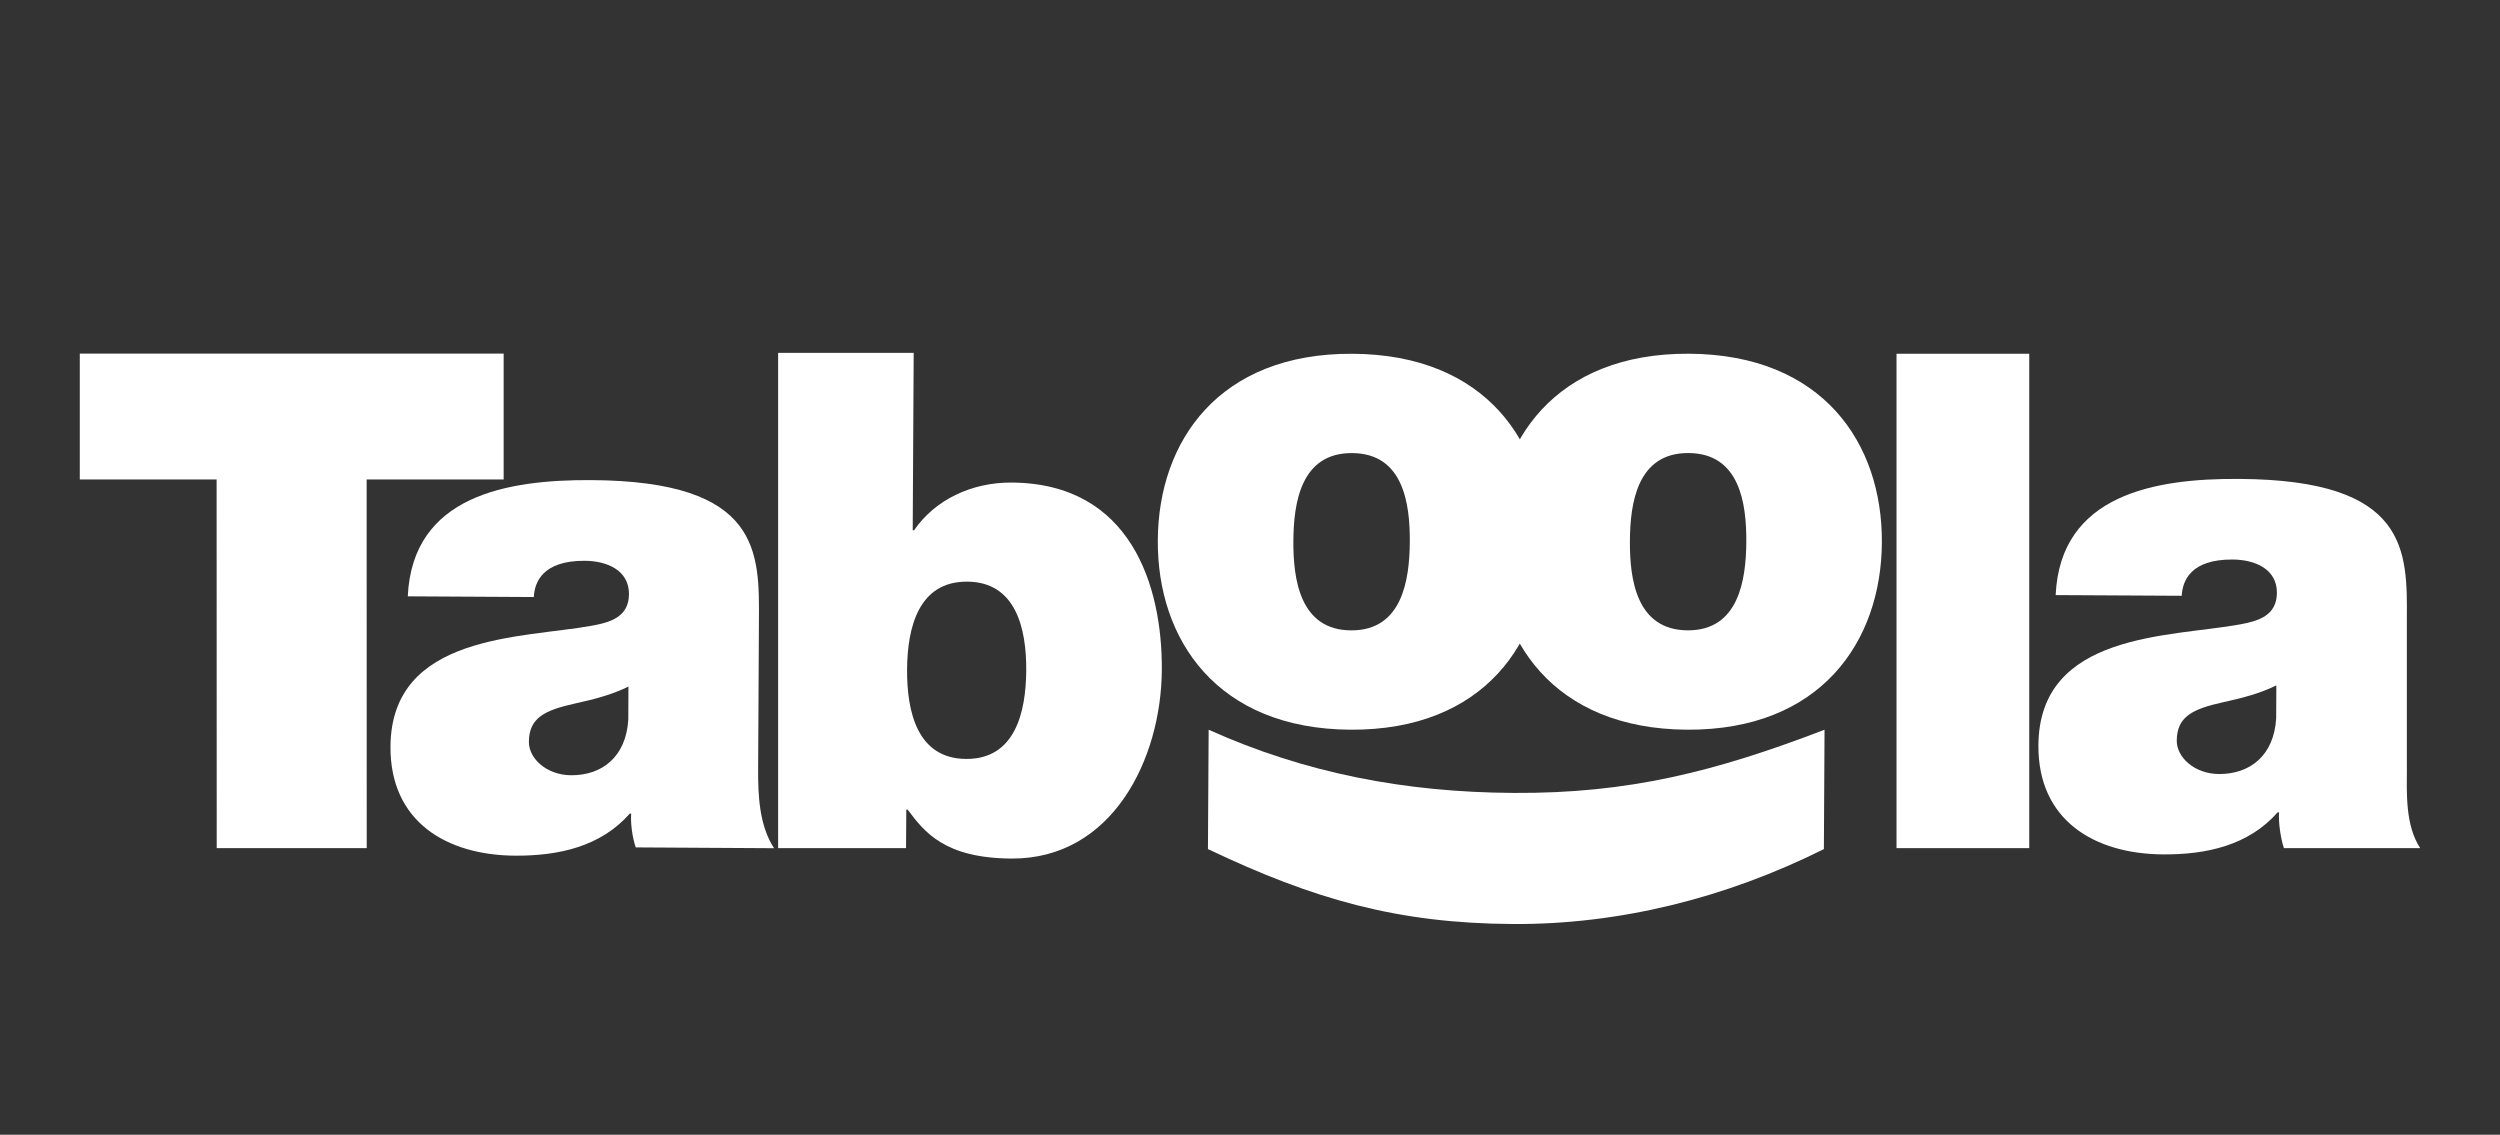
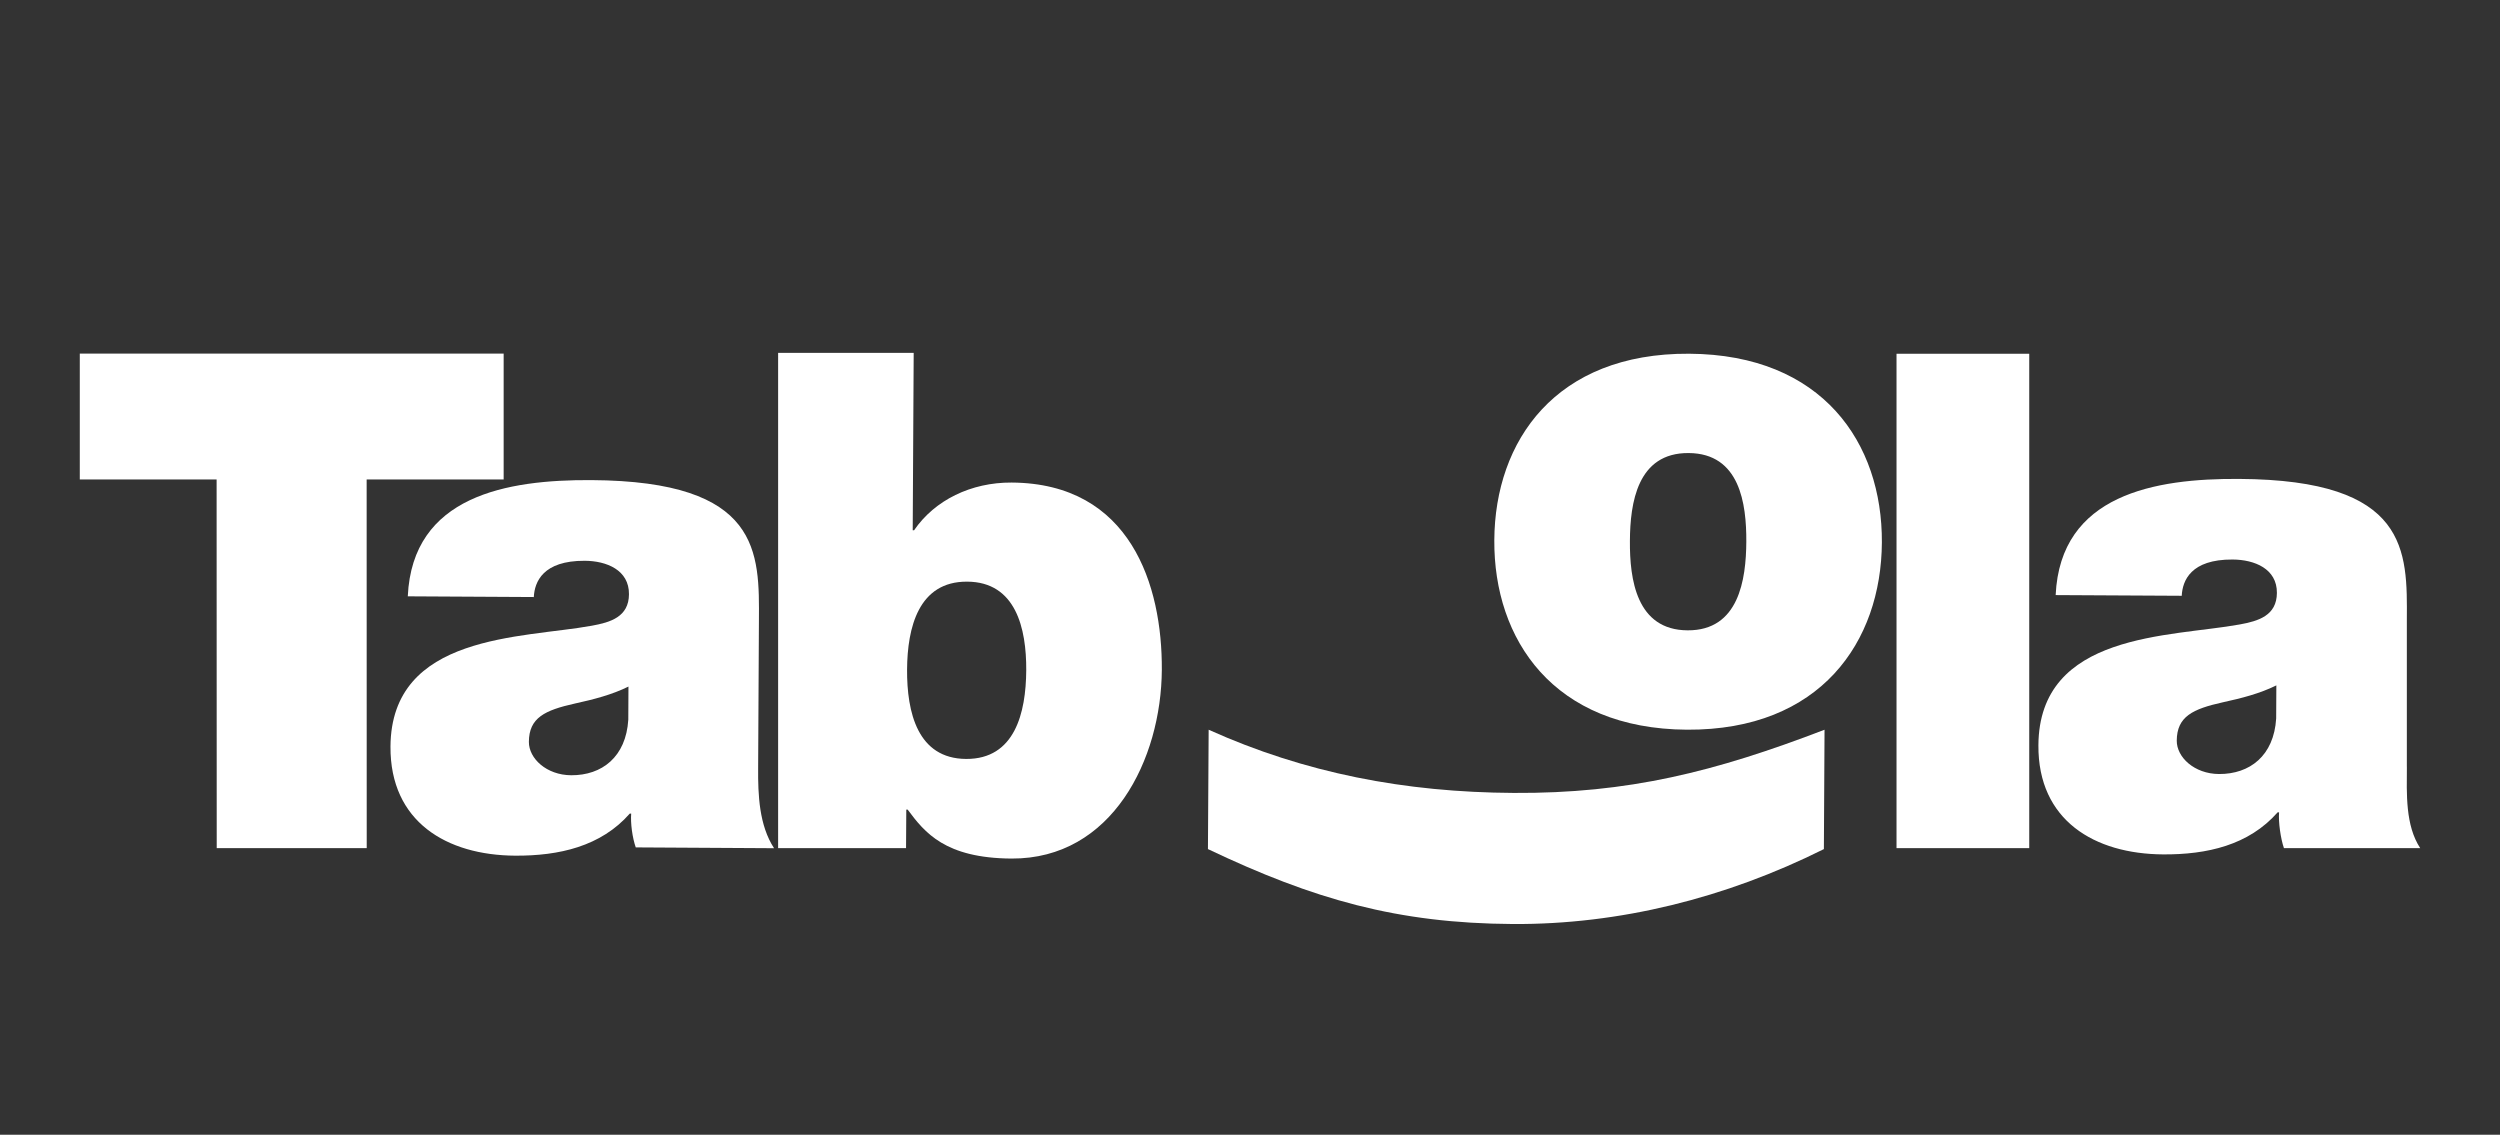
<svg xmlns="http://www.w3.org/2000/svg" width="141" height="64" viewBox="0 0 141 64" fill="none">
  <rect x="0" y="0" width="141" height="64" fill="#333333" stroke="none" />
  <path d="M12.217 27.041H4.5V19.945H28.406V27.041H20.679L20.683 47.834H12.223L12.217 27.041Z" fill="white" />
  <path d="M35.445 38.722C34.516 39.184 33.47 39.45 32.429 39.678C30.726 40.059 29.835 40.48 29.829 41.841C29.824 42.777 30.823 43.715 32.212 43.724C33.95 43.734 35.306 42.693 35.436 40.59L35.445 38.722ZM42.759 43.32C42.748 44.837 42.816 46.549 43.657 47.839L35.856 47.793C35.666 47.246 35.555 46.428 35.599 45.886H35.52C33.888 47.743 31.529 48.273 29.055 48.26C25.194 48.236 21.999 46.351 22.023 42.11C22.061 35.728 29.477 36.005 33.38 35.29C34.425 35.101 35.469 34.795 35.474 33.512C35.483 32.149 34.213 31.634 32.977 31.628C30.622 31.617 30.149 32.818 30.107 33.673L22.999 33.633C23.262 27.954 28.597 27.051 33.349 27.078C42.927 27.135 42.828 31.143 42.803 35.033L42.759 43.32Z" fill="white" />
  <path d="M54.548 32.805C51.805 32.788 51.174 35.393 51.159 37.763C51.145 40.174 51.749 42.788 54.489 42.804C57.233 42.819 57.865 40.217 57.88 37.802C57.894 35.431 57.29 32.818 54.548 32.805ZM43.886 19.901H51.532L51.477 29.908H51.553C52.722 28.203 54.774 27.203 57.054 27.216C63.773 27.256 65.555 33.024 65.527 37.773C65.498 42.83 62.723 48.454 57.047 48.423C53.301 48.399 52.151 46.953 51.192 45.662H51.115L51.101 47.834H43.886V19.901Z" fill="white" />
-   <path d="M76.26 25.554C73.362 25.535 72.959 28.375 72.946 30.514C72.935 32.653 73.304 35.537 76.199 35.553C79.095 35.57 79.5 32.693 79.513 30.551C79.526 28.412 79.155 25.57 76.26 25.554ZM76.168 41.155C68.635 41.111 65.265 36.072 65.3 30.47C65.333 24.866 68.758 19.907 76.291 19.953C83.823 19.996 87.194 24.995 87.161 30.599C87.126 36.199 83.701 41.199 76.168 41.155Z" fill="white" />
  <path d="M95.237 25.552C92.341 25.533 91.938 28.373 91.927 30.514C91.912 32.653 92.283 35.535 95.18 35.551C98.074 35.569 98.479 32.691 98.492 30.55C98.503 28.412 98.132 25.568 95.237 25.552ZM95.146 41.155C87.615 41.109 84.244 36.07 84.279 30.468C84.31 24.866 87.737 19.905 95.268 19.95C102.799 19.994 106.169 24.992 106.138 30.595C106.105 36.2 102.678 41.197 95.146 41.155Z" fill="white" />
  <path d="M106.964 19.952H114.449V47.835H106.964V19.952Z" fill="white" />
  <path d="M128.386 38.656C127.457 39.116 126.411 39.383 125.37 39.609C123.665 39.989 122.778 40.413 122.769 41.773C122.763 42.708 123.762 43.646 125.151 43.655C126.891 43.664 128.248 42.623 128.376 40.521L128.386 38.656ZM135.748 43.248C135.74 44.766 135.656 46.546 136.5 47.835H128.814C128.626 47.289 128.496 46.358 128.54 45.816L128.461 45.814C126.829 47.672 124.472 48.203 121.998 48.188C118.135 48.163 114.94 46.278 114.966 42.036C115.004 35.655 122.416 35.934 126.322 35.219C127.366 35.029 128.41 34.724 128.417 33.44C128.427 32.077 127.156 31.564 125.918 31.557C123.561 31.544 123.092 32.747 123.05 33.602L115.939 33.563C116.204 27.884 121.54 26.979 126.291 27.011C135.868 27.064 135.77 31.073 135.746 34.963V43.248H135.748Z" fill="white" />
  <path d="M68.168 41.157C73.598 43.602 79.232 44.687 85.372 44.721C91.822 44.76 96.713 43.533 102.904 41.157L102.867 47.889C97.326 50.657 91.316 52.15 85.328 52.115C78.801 52.076 74.098 50.726 68.128 47.889L68.168 41.157Z" fill="white" />
</svg>